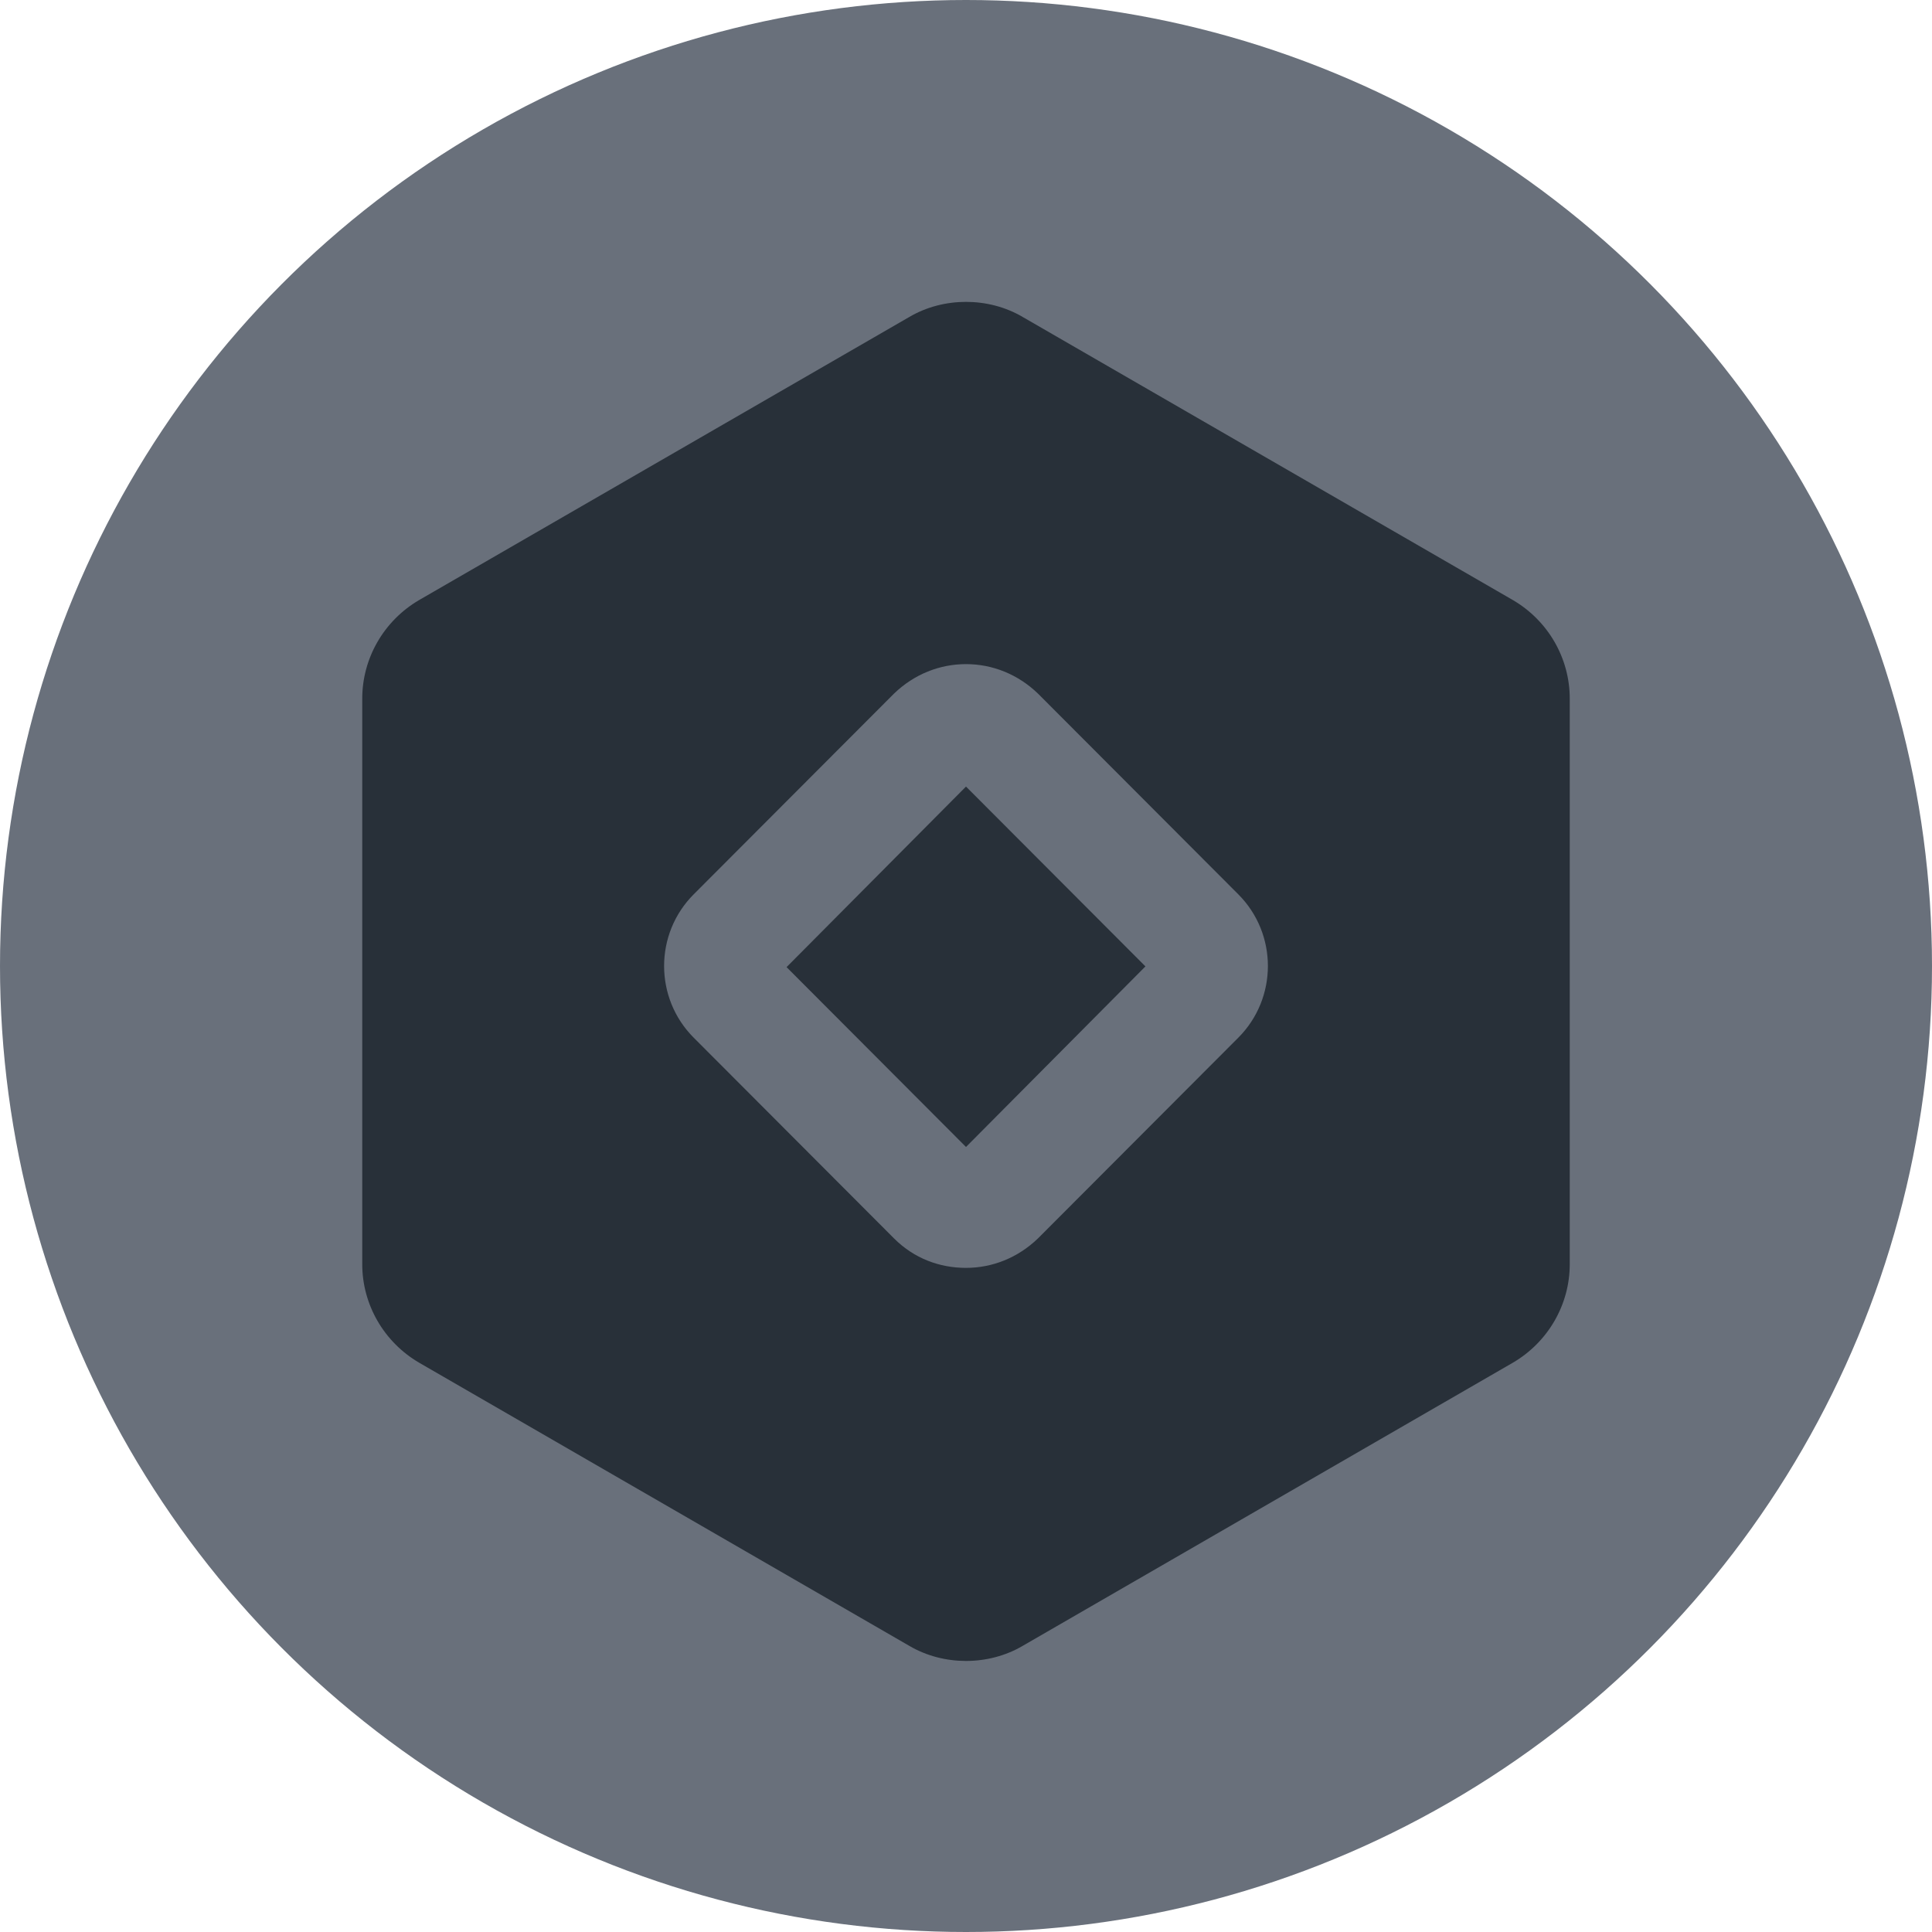
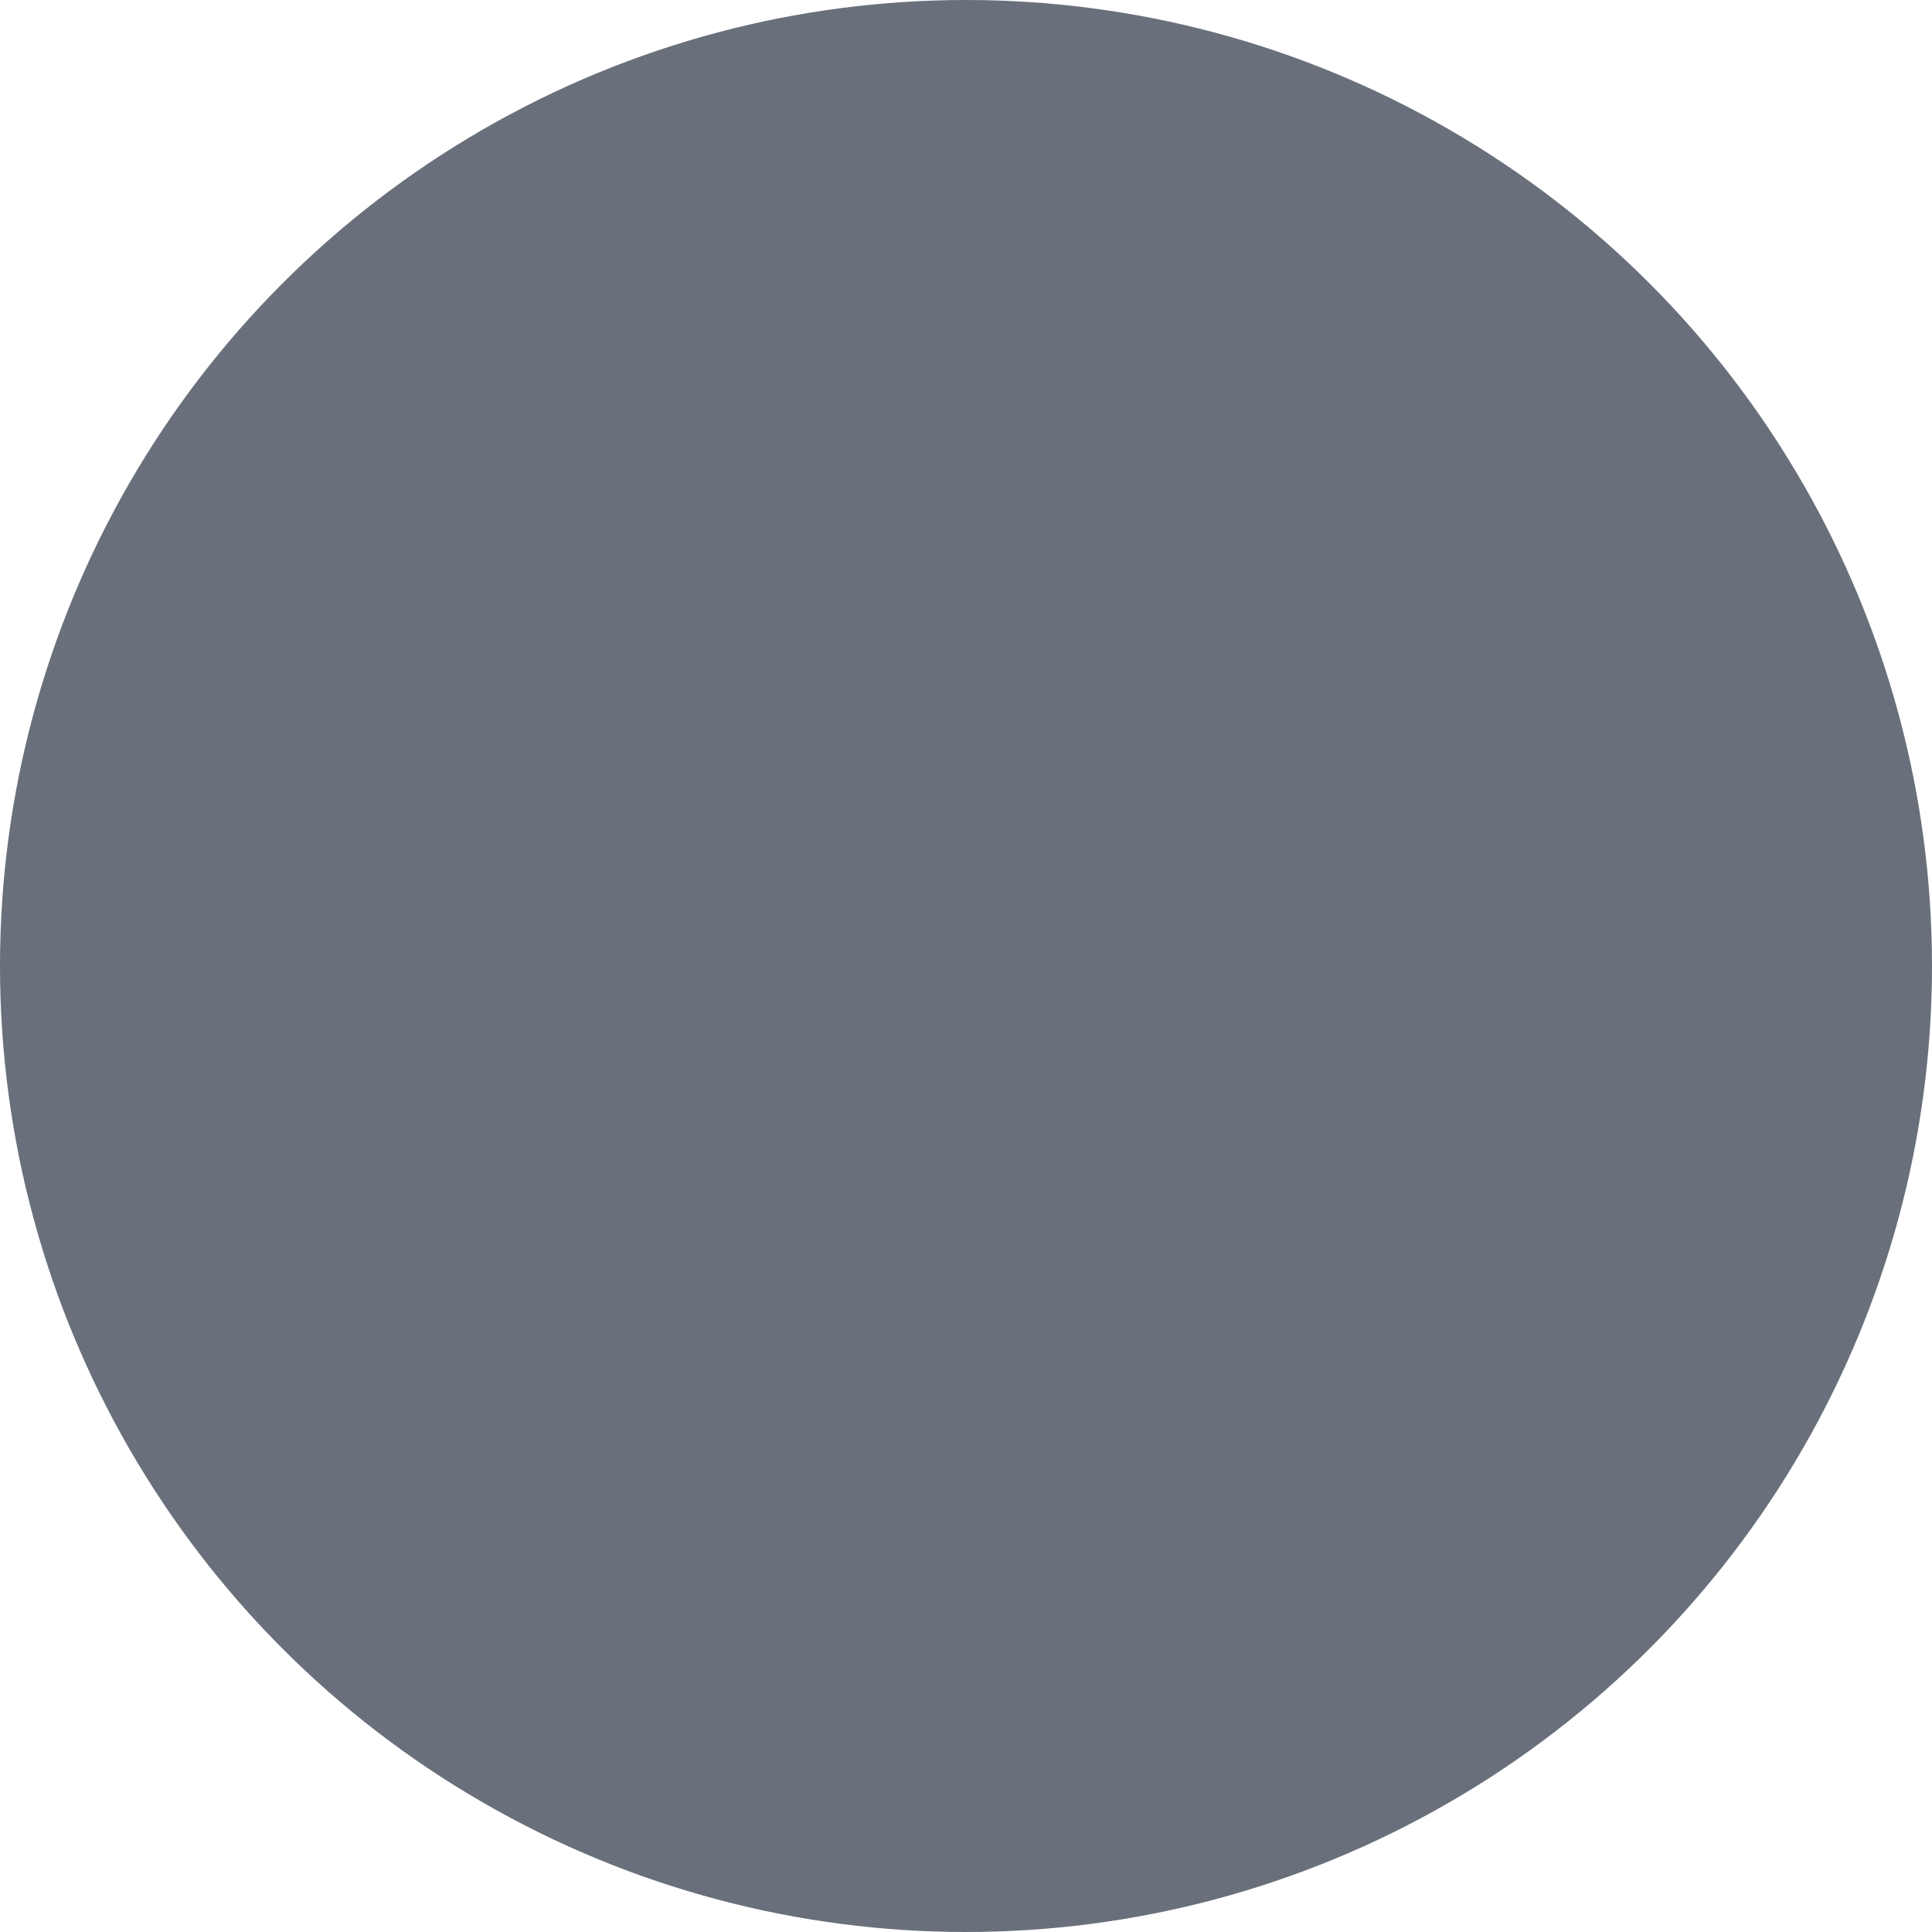
<svg xmlns="http://www.w3.org/2000/svg" width="24" height="24" viewBox="0 0 24 24" fill="none">
  <circle cx="12" cy="12" r="12" fill="#69707B" />
-   <path d="M12 3.75C11.76 3.75 11.512 3.81 11.295 3.938L5.205 7.455C4.77 7.71 4.5 8.175 4.5 8.678V15.705C4.5 16.207 4.77 16.672 5.205 16.927L11.295 20.445C11.512 20.573 11.76 20.633 12 20.633C12.24 20.633 12.488 20.573 12.705 20.445L18.795 16.927C19.23 16.672 19.5 16.207 19.5 15.705V8.678C19.5 8.175 19.23 7.71 18.795 7.455L12.705 3.938C12.488 3.81 12.24 3.75 12 3.75Z" fill="#283039" />
-   <path d="M12 9.771L14.229 12.005L12 14.248L9.771 12.014L12 9.771ZM12 8.25C11.673 8.25 11.356 8.375 11.106 8.616L8.618 11.109C8.127 11.6 8.127 12.4 8.618 12.891L11.106 15.384C11.356 15.634 11.673 15.75 12 15.75C12.327 15.75 12.644 15.625 12.894 15.384L15.382 12.891C15.873 12.4 15.873 11.6 15.382 11.109L12.894 8.616C12.644 8.375 12.327 8.25 12 8.25Z" fill="#69707B" />
</svg>